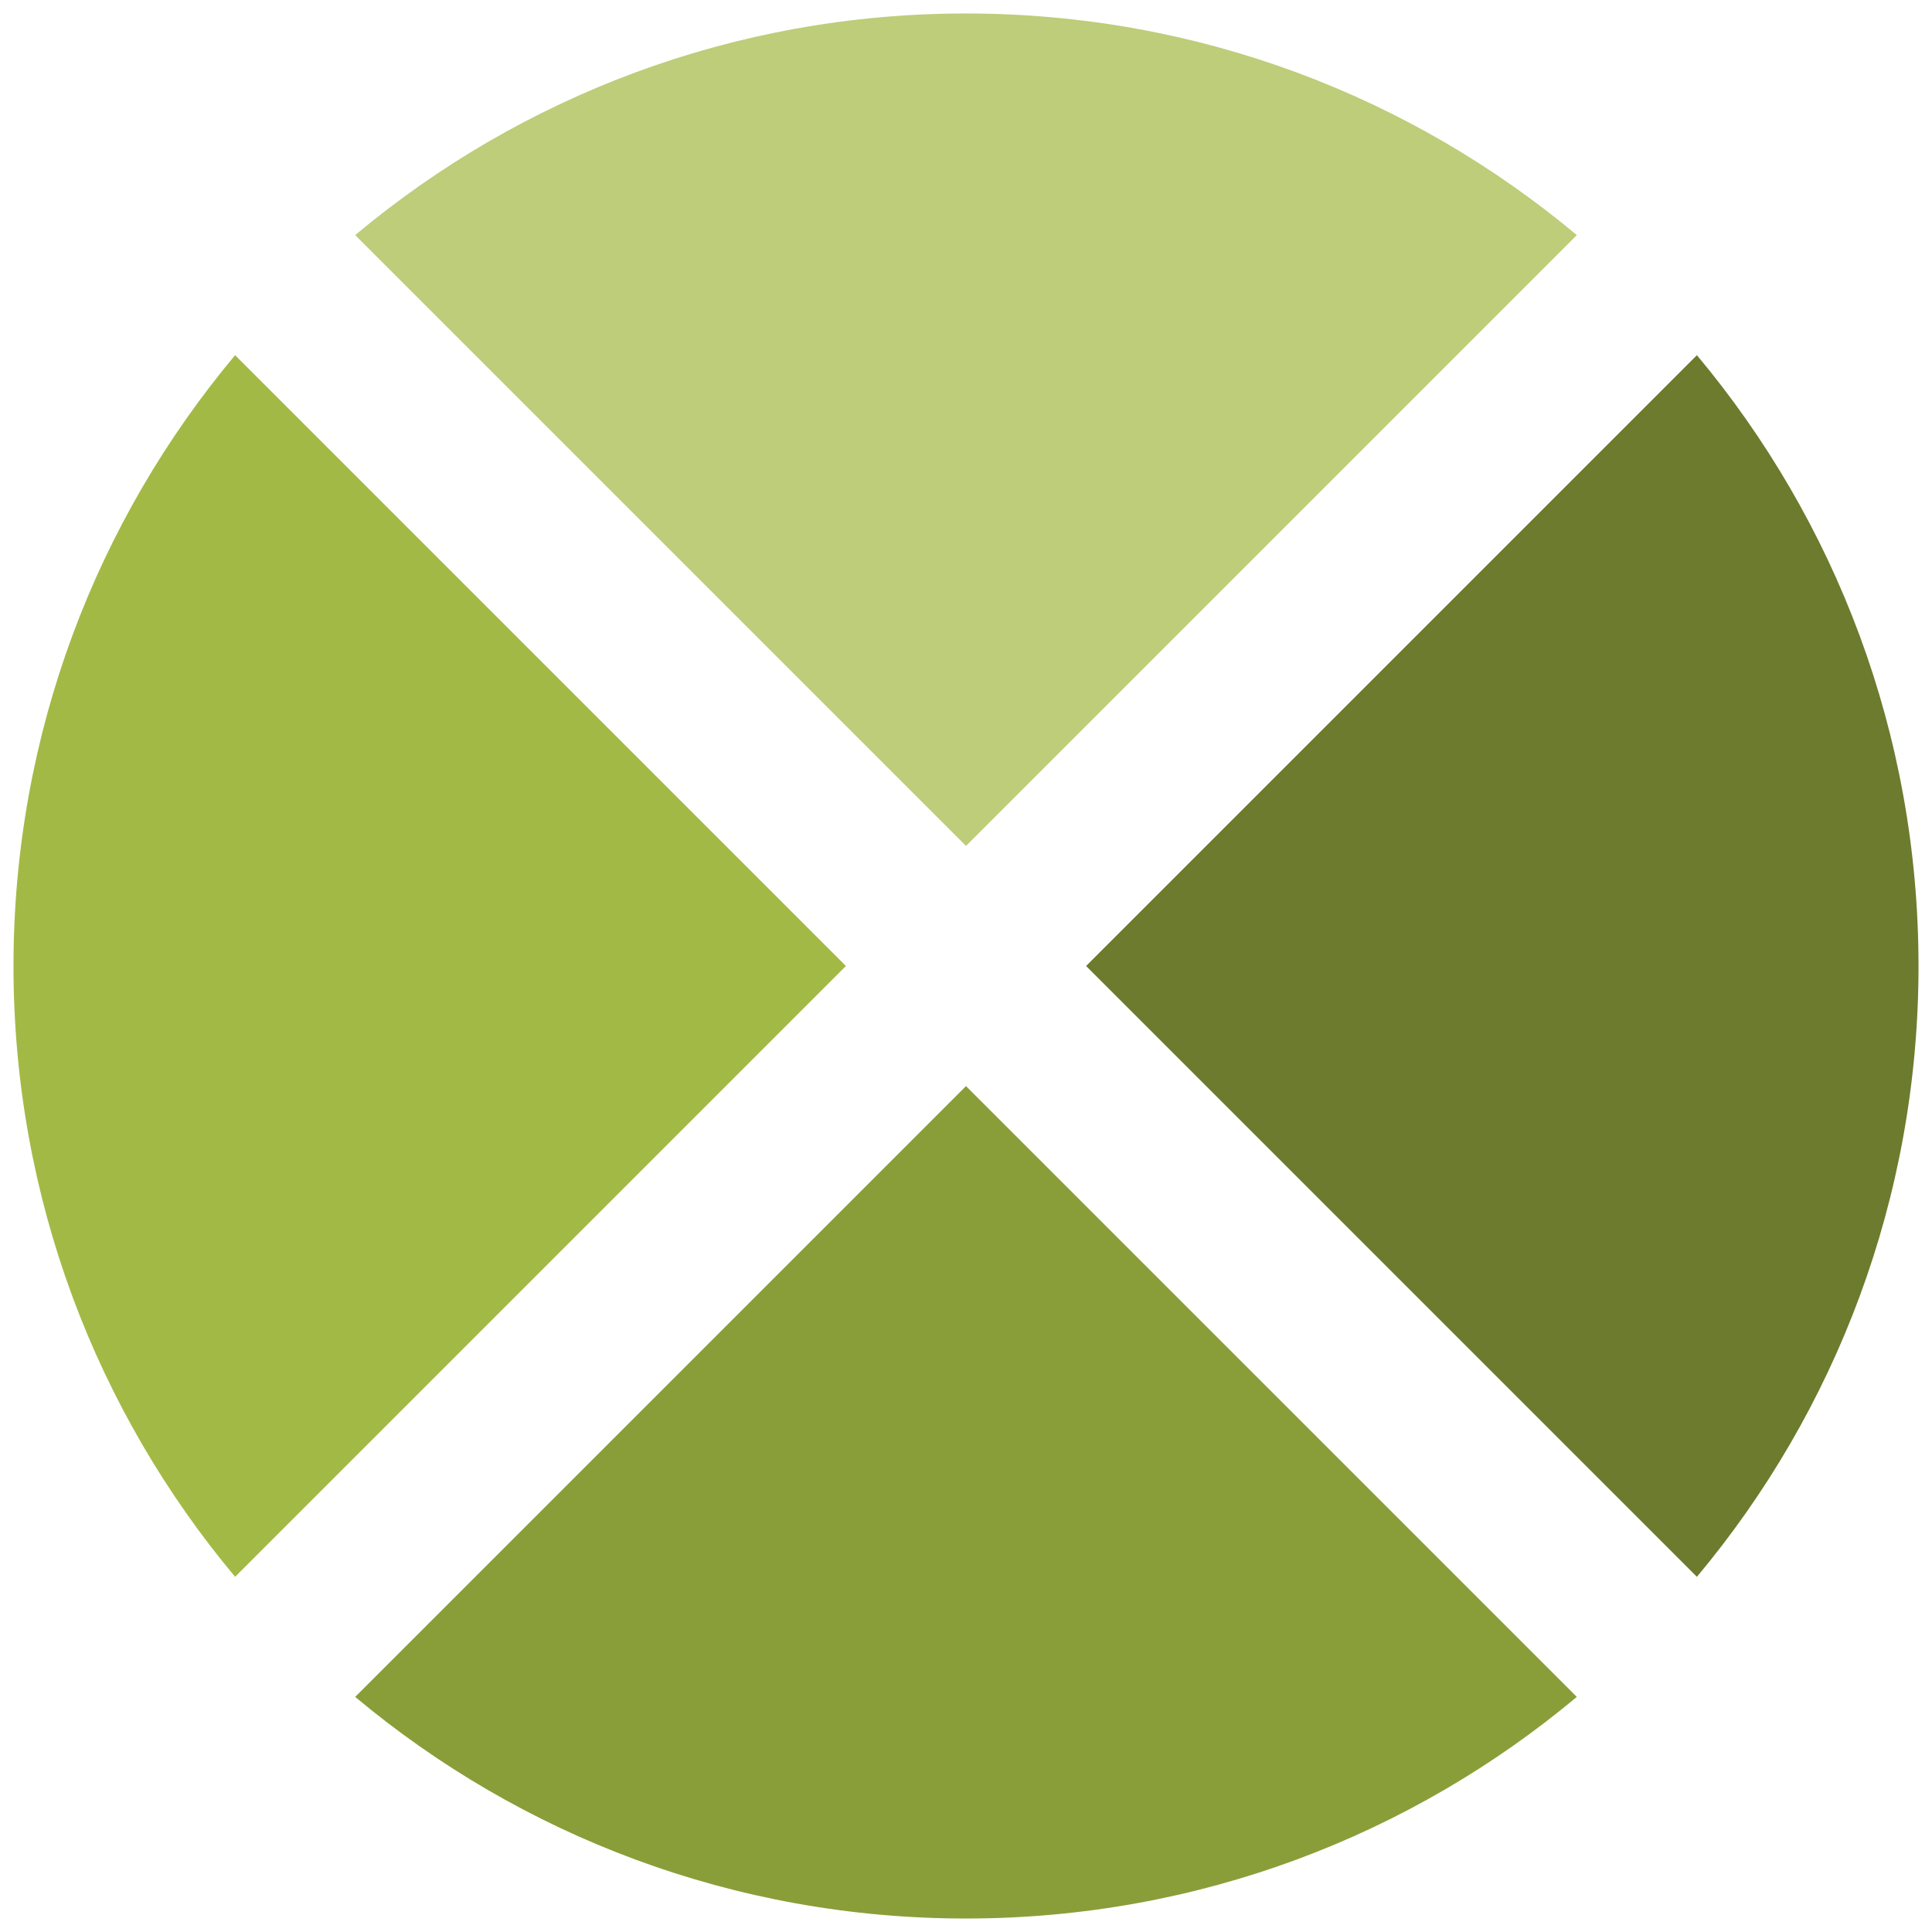
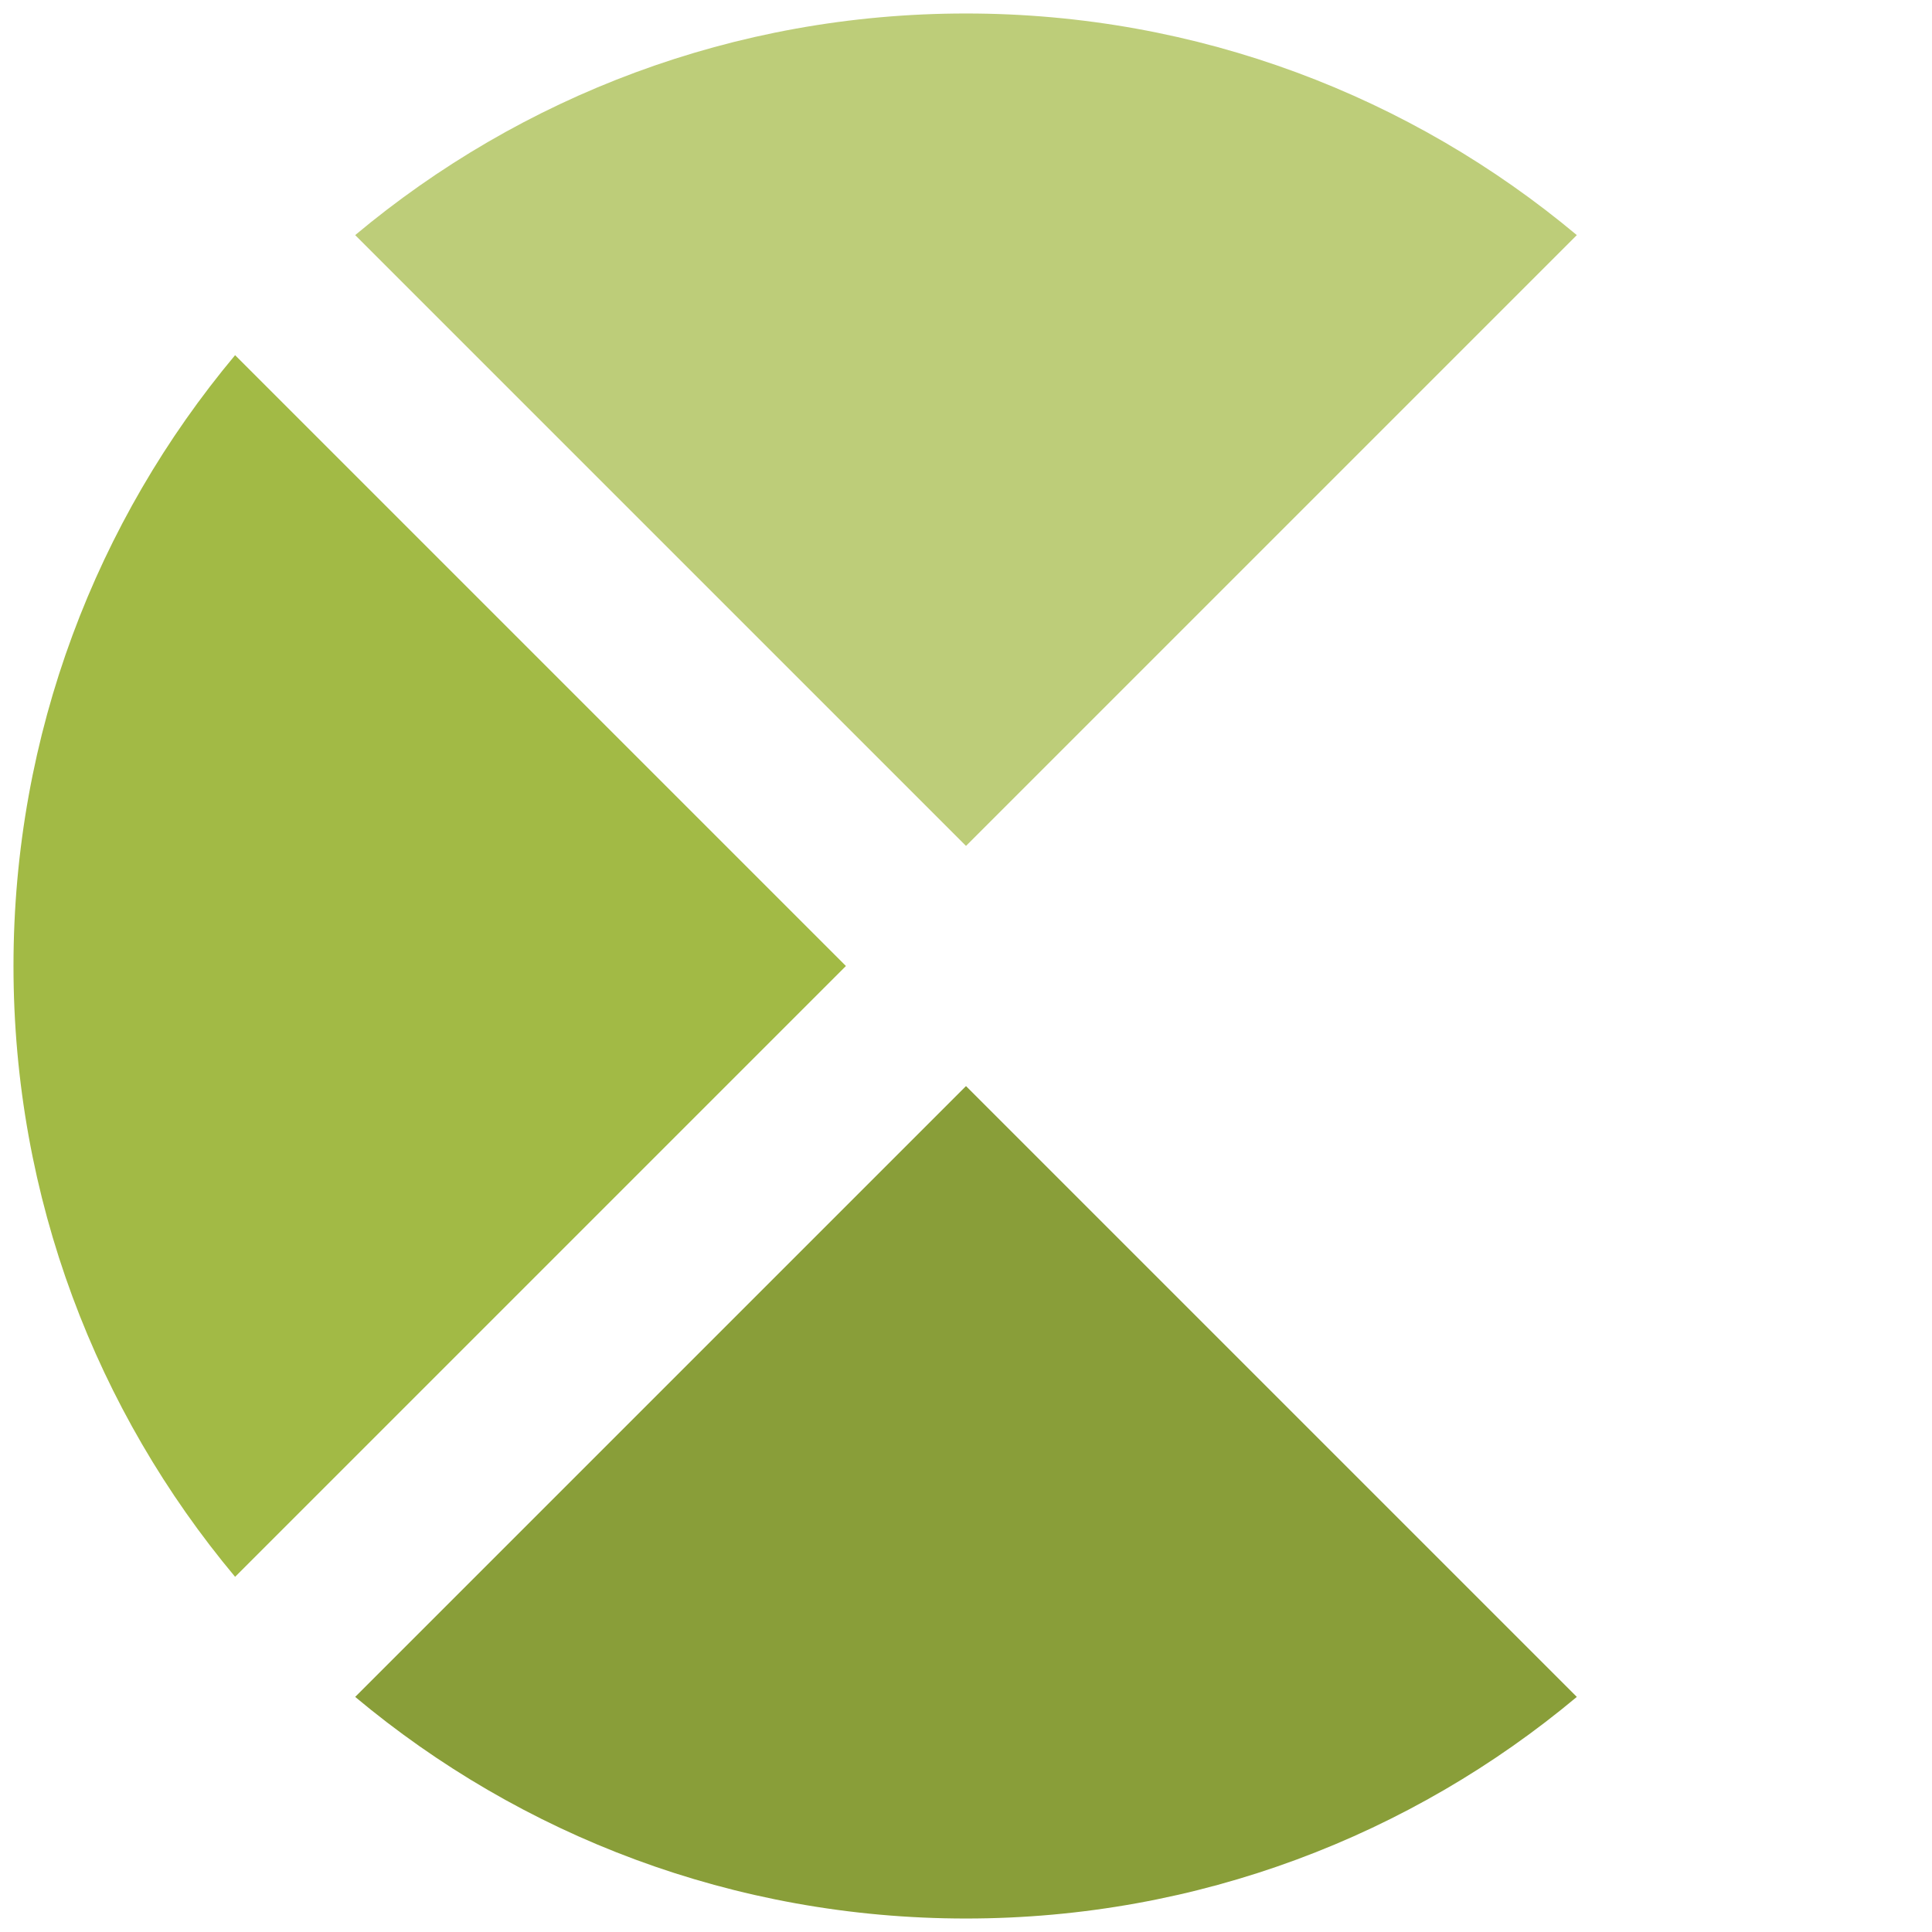
<svg xmlns="http://www.w3.org/2000/svg" width="108" height="108" viewBox="0 0 108 108" fill="none">
  <path d="M54 47.287L19.855 13.142C29.099 5.409 41.006 0.754 54 0.754C66.994 0.754 78.901 5.409 88.145 13.142L54 47.287Z" fill="#BDCD79" />
  <path d="M0.754 54C0.754 41.006 5.409 29.099 13.142 19.855L47.287 54L13.142 88.145C5.409 78.901 0.754 66.994 0.754 54Z" fill="#A2BA45" />
  <path d="M54 60.713L88.145 94.858C78.901 102.591 66.994 107.246 54 107.246C41.006 107.246 29.099 102.591 19.855 94.858L54 60.713Z" fill="#899E39" />
-   <path d="M60.713 54L94.858 19.855C102.591 29.099 107.246 41.006 107.246 54C107.246 66.994 102.591 78.901 94.858 88.145L60.713 54Z" fill="#6C7B2D" />
</svg>